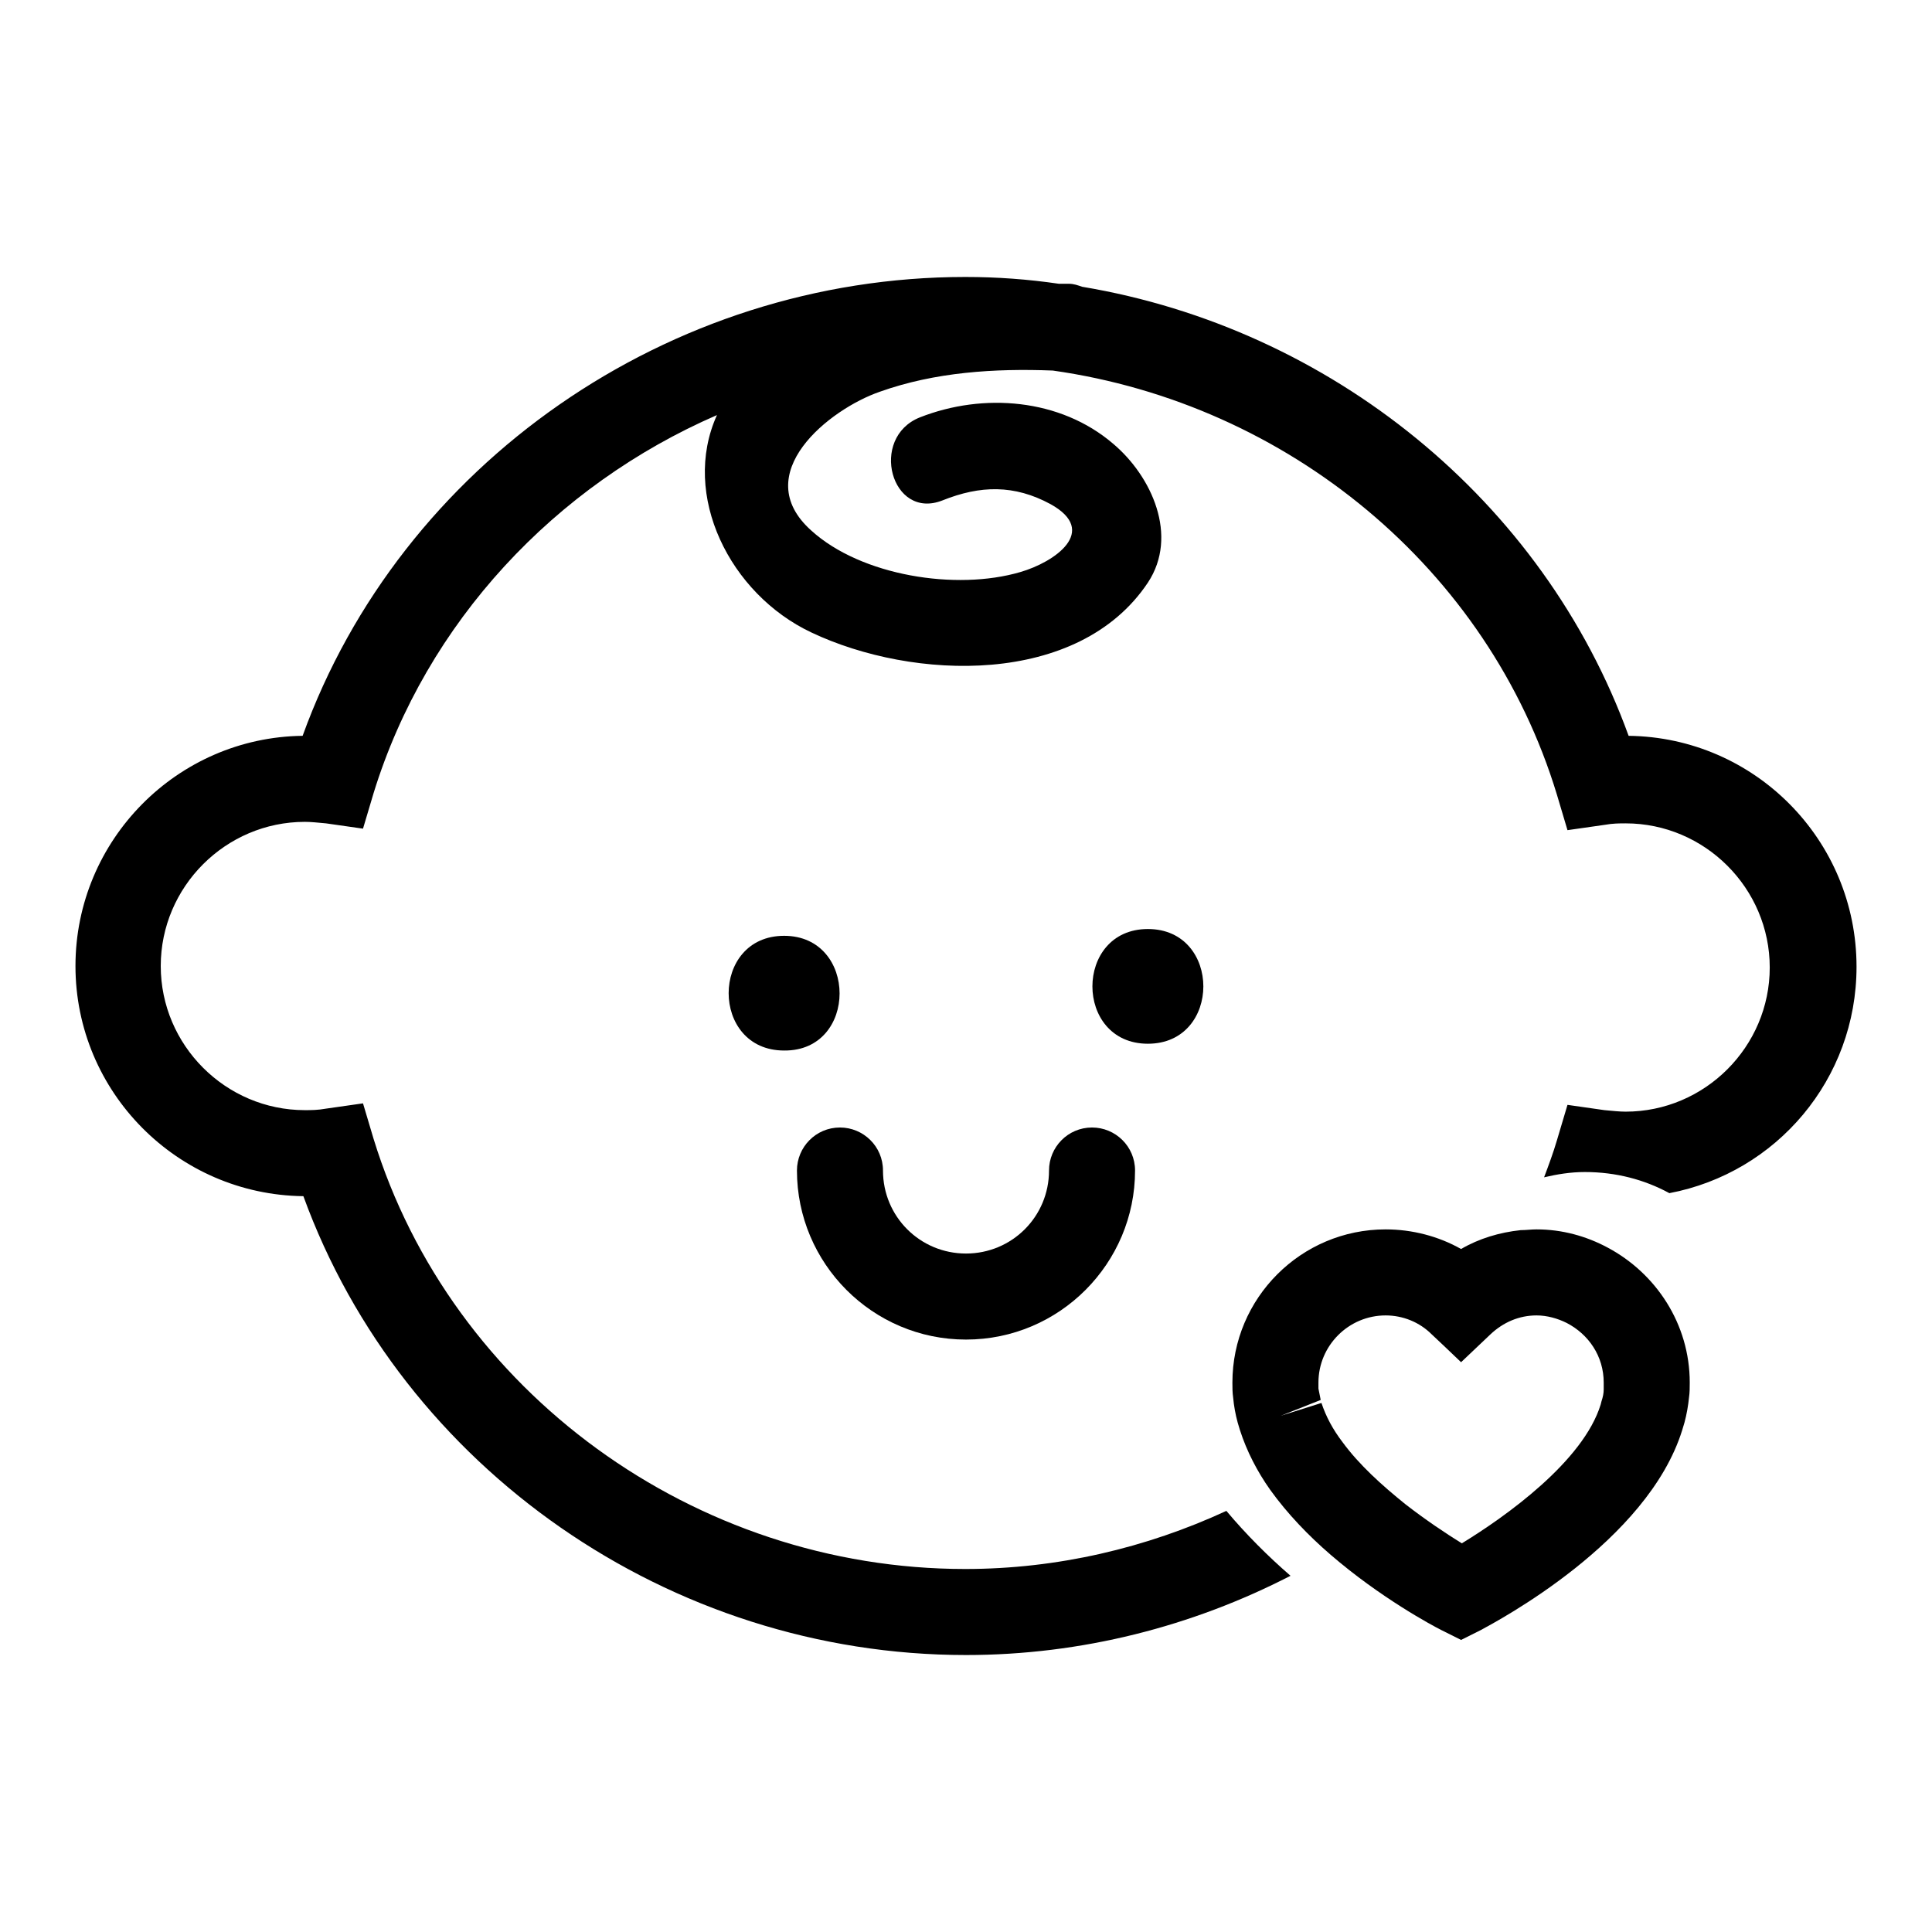
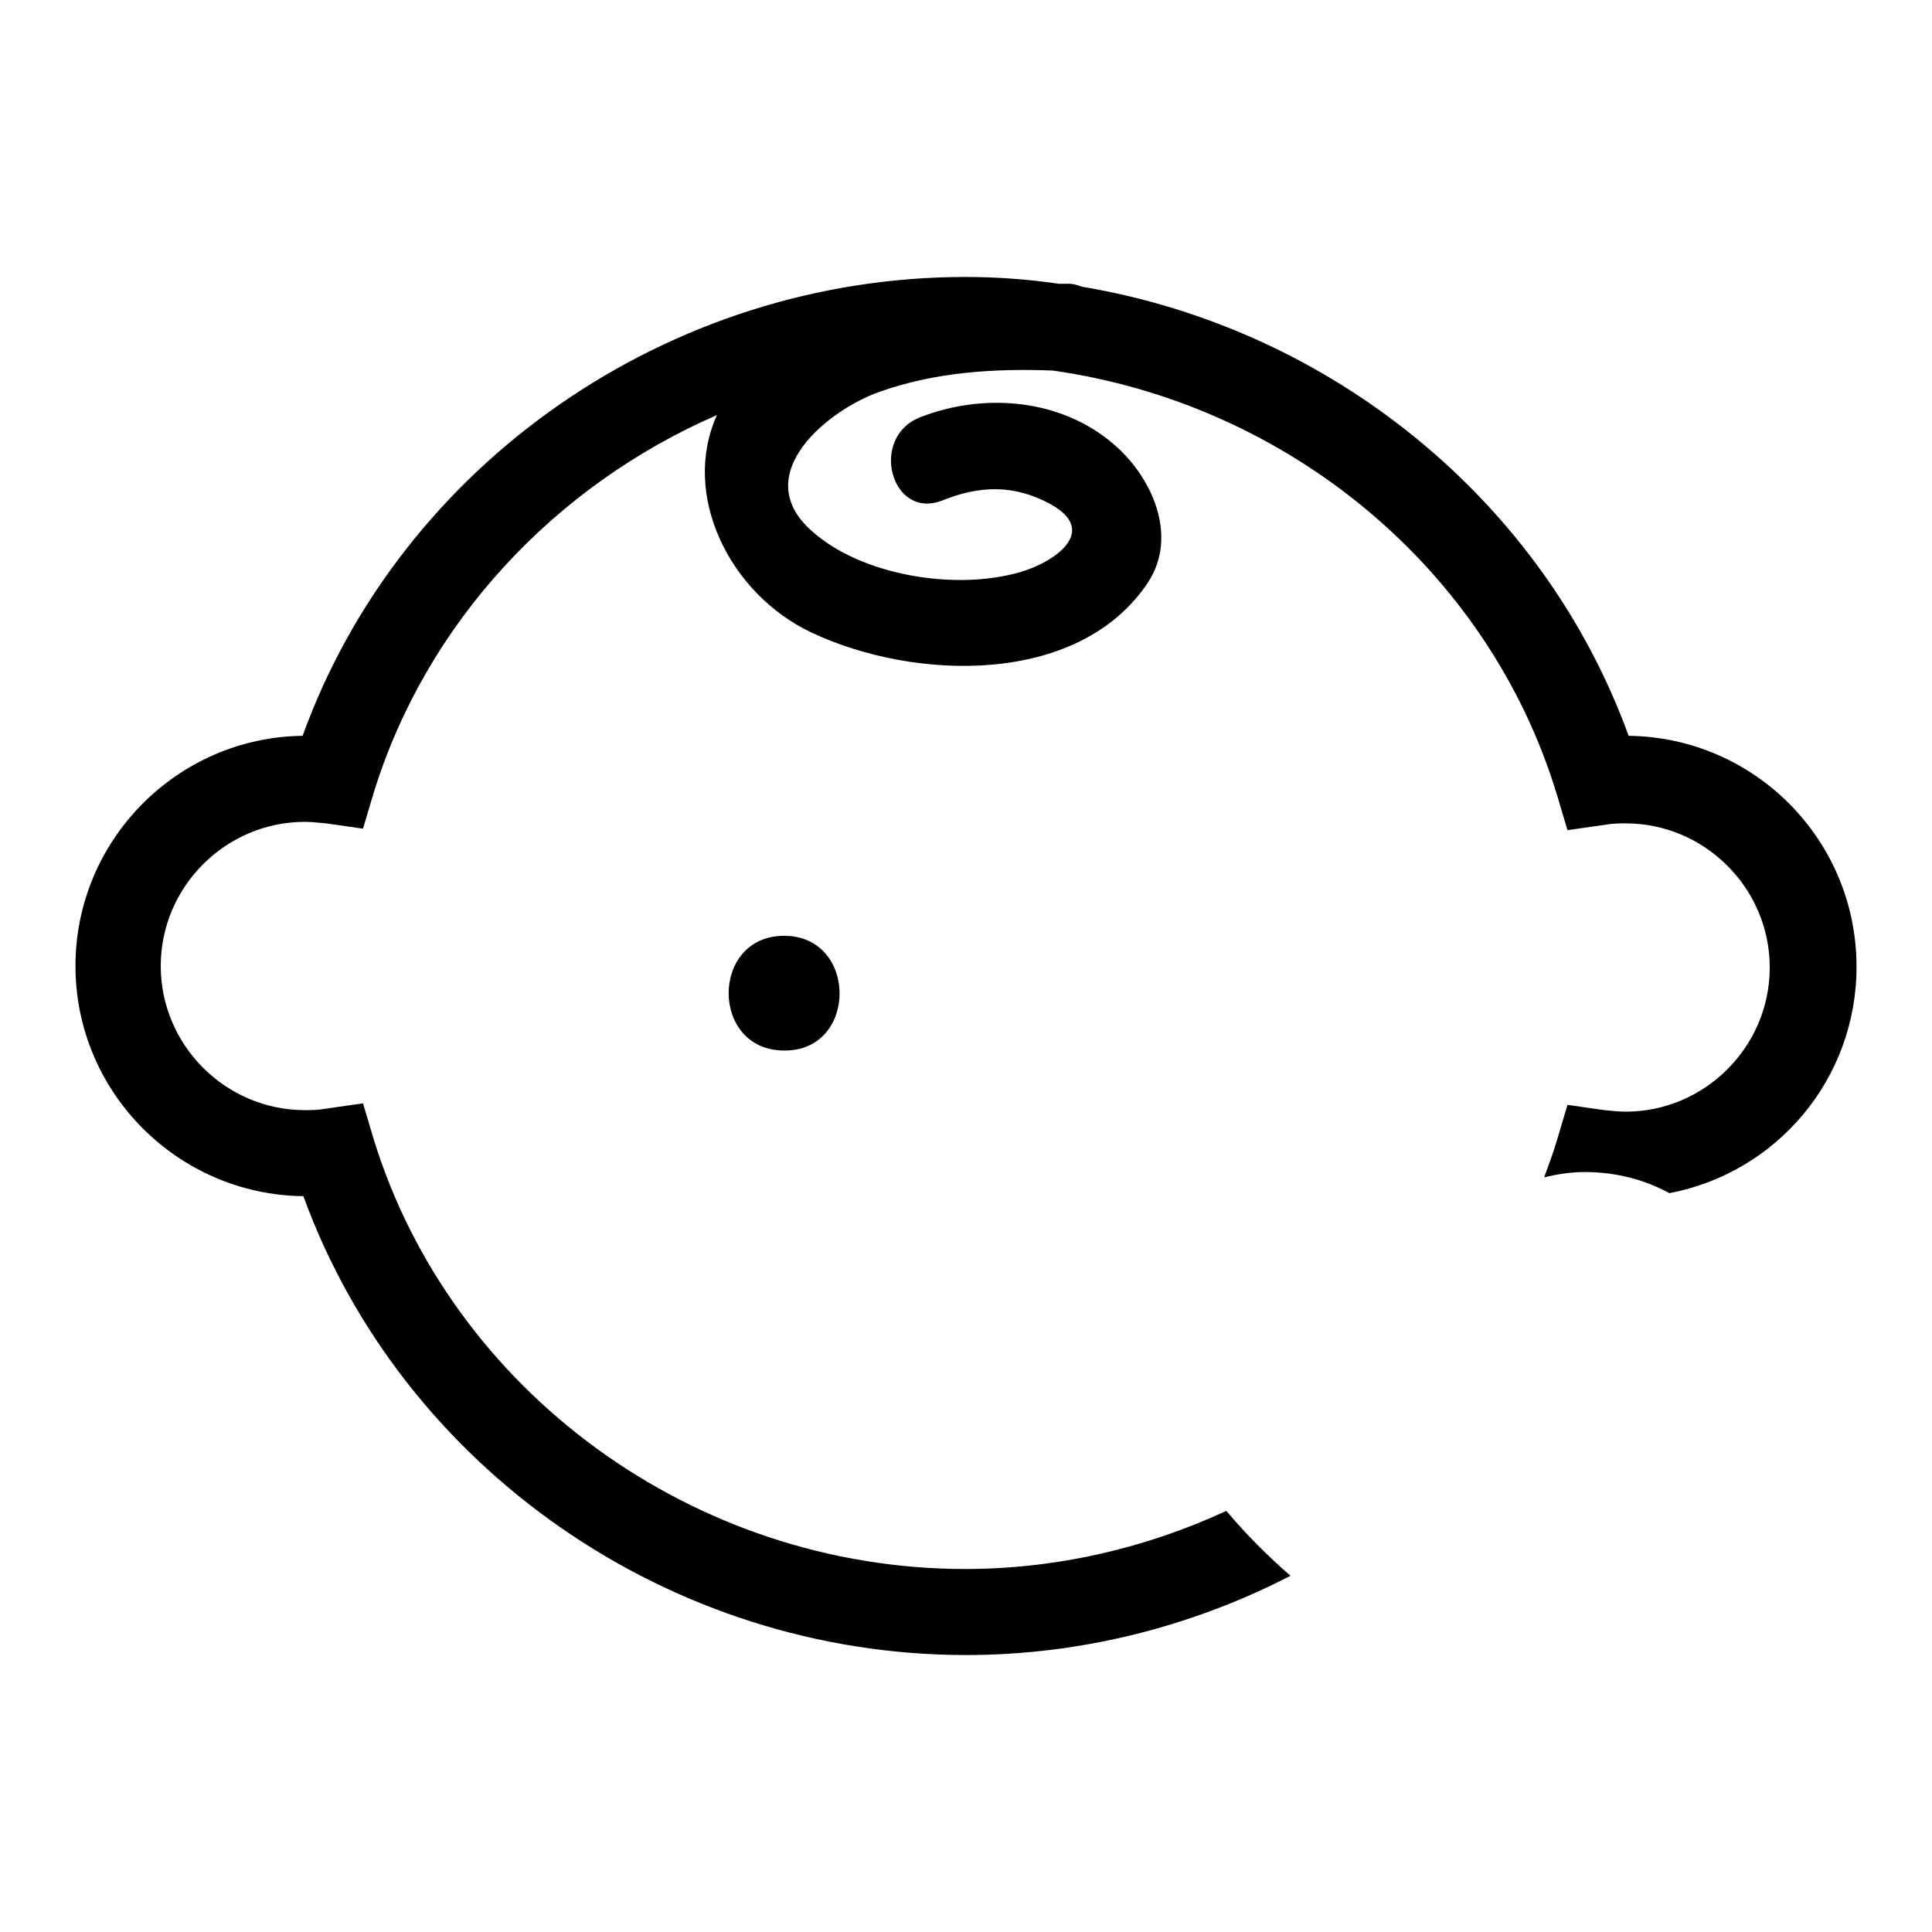
<svg xmlns="http://www.w3.org/2000/svg" version="1.1" x="0px" y="0px" viewBox="0 0 256 256" enable-background="new 0 0 256 256" xml:space="preserve">
  <g>
    <g>
      <path fill="#000000" d="M215.8,97.5c-11.3-31.2-39.5-54-72.4-59.5c-0.6-0.2-1.1-0.4-1.8-0.4c-0.4,0-0.8,0-1.3,0c-4.1-0.6-8.2-0.9-12.4-0.9c-39.3,0-74.8,24.8-87.8,60.8C23.5,97.7,10,111.3,10,128s13.5,30.3,30.2,30.5c13.1,36,48.5,60.8,87.8,60.8c15.3,0,30-3.8,43-10.5c-3-2.6-5.9-5.5-8.5-8.6c-10.6,4.9-22.4,7.7-34.6,7.7c-35.9,0-68.1-23.5-78.4-57l-1.4-4.7l-4.9,0.7c-1.1,0.2-2,0.2-2.8,0.2c-10.5,0-19.1-8.6-19.1-19.1s8.6-19.1,19.1-19.1c0.8,0,1.7,0.1,2.8,0.2l4.9,0.7l1.4-4.7C56.5,82.4,73.6,64.3,95,55c-4.8,10.6,1.7,23.7,12.5,28.8c13.5,6.4,35.4,7.2,44.6-6.6c4.1-6.2,0.5-14.1-4.6-18.4c-7-6-17.2-6.8-25.6-3.5c-6.8,2.7-3.8,13.7,3,11c5-2,9.5-2.1,14.3,0.5c6.5,3.6,0.5,7.7-4,9c-8.5,2.5-21.1,0.5-27.7-5.5c-8.4-7.5,2.4-16.1,9.1-18.4c7.3-2.6,15.2-3.1,22.9-2.8c31.1,4.4,57.7,26.2,66.8,56.2l1.4,4.7l4.9-0.7c1.1-0.2,2-0.2,2.8-0.2c10.5,0,19.1,8.6,19.1,19.1s-8.6,19.1-19.1,19.1c-0.8,0-1.7-0.1-2.8-0.2l-4.9-0.7l-1.4,4.7c-0.5,1.7-1.1,3.3-1.7,4.9c1.7-0.4,3.5-0.7,5.4-0.7c4.1,0,7.9,1,11.2,2.8c14.2-2.7,24.8-15.1,24.8-30C246,111.3,232.5,97.7,215.8,97.5z" />
      <path fill="#000000" d="M103.9,124c-9.8,0-9.8,15.2,0,15.2C113.7,139.3,113.7,124,103.9,124z" />
-       <path fill="#000000" d="M152.1,123.1c-9.8,0-9.8,15.2,0,15.2S161.9,123.1,152.1,123.1z" />
-       <path fill="#000000" d="M128,177.5c12.4,0,22.4-10.1,22.4-22.4c0-3.2-2.6-5.7-5.7-5.7c-3.2,0-5.7,2.6-5.7,5.7l0,0c0,6.1-4.9,11-11,11c-6.1,0-11-4.9-11-11l0,0c0-3.2-2.6-5.7-5.7-5.7c-3.2,0-5.7,2.6-5.7,5.7C105.6,167.4,115.6,177.5,128,177.5z" />
-       <path fill="#000000" d="M193.6,217.3l2.6-1.3c2.2-1.2,22.1-11.7,26.7-26.5l0.3-1c0.3-1.1,0.5-2.3,0.6-3.3c0.1-0.7,0.1-1.3,0.1-2c0-7.8-4.5-14.5-10.9-17.9c-2.8-1.5-6-2.4-9.4-2.4c-0.7,0-1.4,0.1-2.1,0.1c-2.8,0.3-5.5,1.1-7.9,2.5c-3-1.7-6.5-2.6-10-2.6c-11.2,0-20.3,9.1-20.3,20.3c0,0.7,0,1.3,0.1,2c0.1,1.1,0.3,2.2,0.6,3.3l0.3,1c0.9,2.8,2.3,5.5,4,7.9c2.3,3.2,5.1,6.1,8,8.6c6.6,5.7,13.5,9.4,14.7,10L193.6,217.3z M177.9,191.1c-1.3-1.7-2.2-3.4-2.8-5.2l-5.4,1.7l5.3-2.1c-0.1-0.5-0.2-1-0.3-1.5c0-0.3,0-0.6,0-0.8c0-4.9,4-8.9,8.9-8.9c2.3,0,4.5,0.9,6.1,2.5l1.7,1.6l2.2,2.1l3.9-3.7c1.7-1.6,3.8-2.5,6.1-2.5c1.4,0,2.8,0.4,4,1c2.9,1.5,4.9,4.4,4.9,7.9c0,0.3,0,0.6,0,0.9c0,0.5-0.1,1-0.3,1.6l-0.1,0.4c-2.3,7.5-12.5,14.8-18.4,18.4c-2.1-1.3-4.8-3.1-7.5-5.2C183.1,196.8,180.1,194.1,177.9,191.1z" />
    </g>
  </g>
</svg>